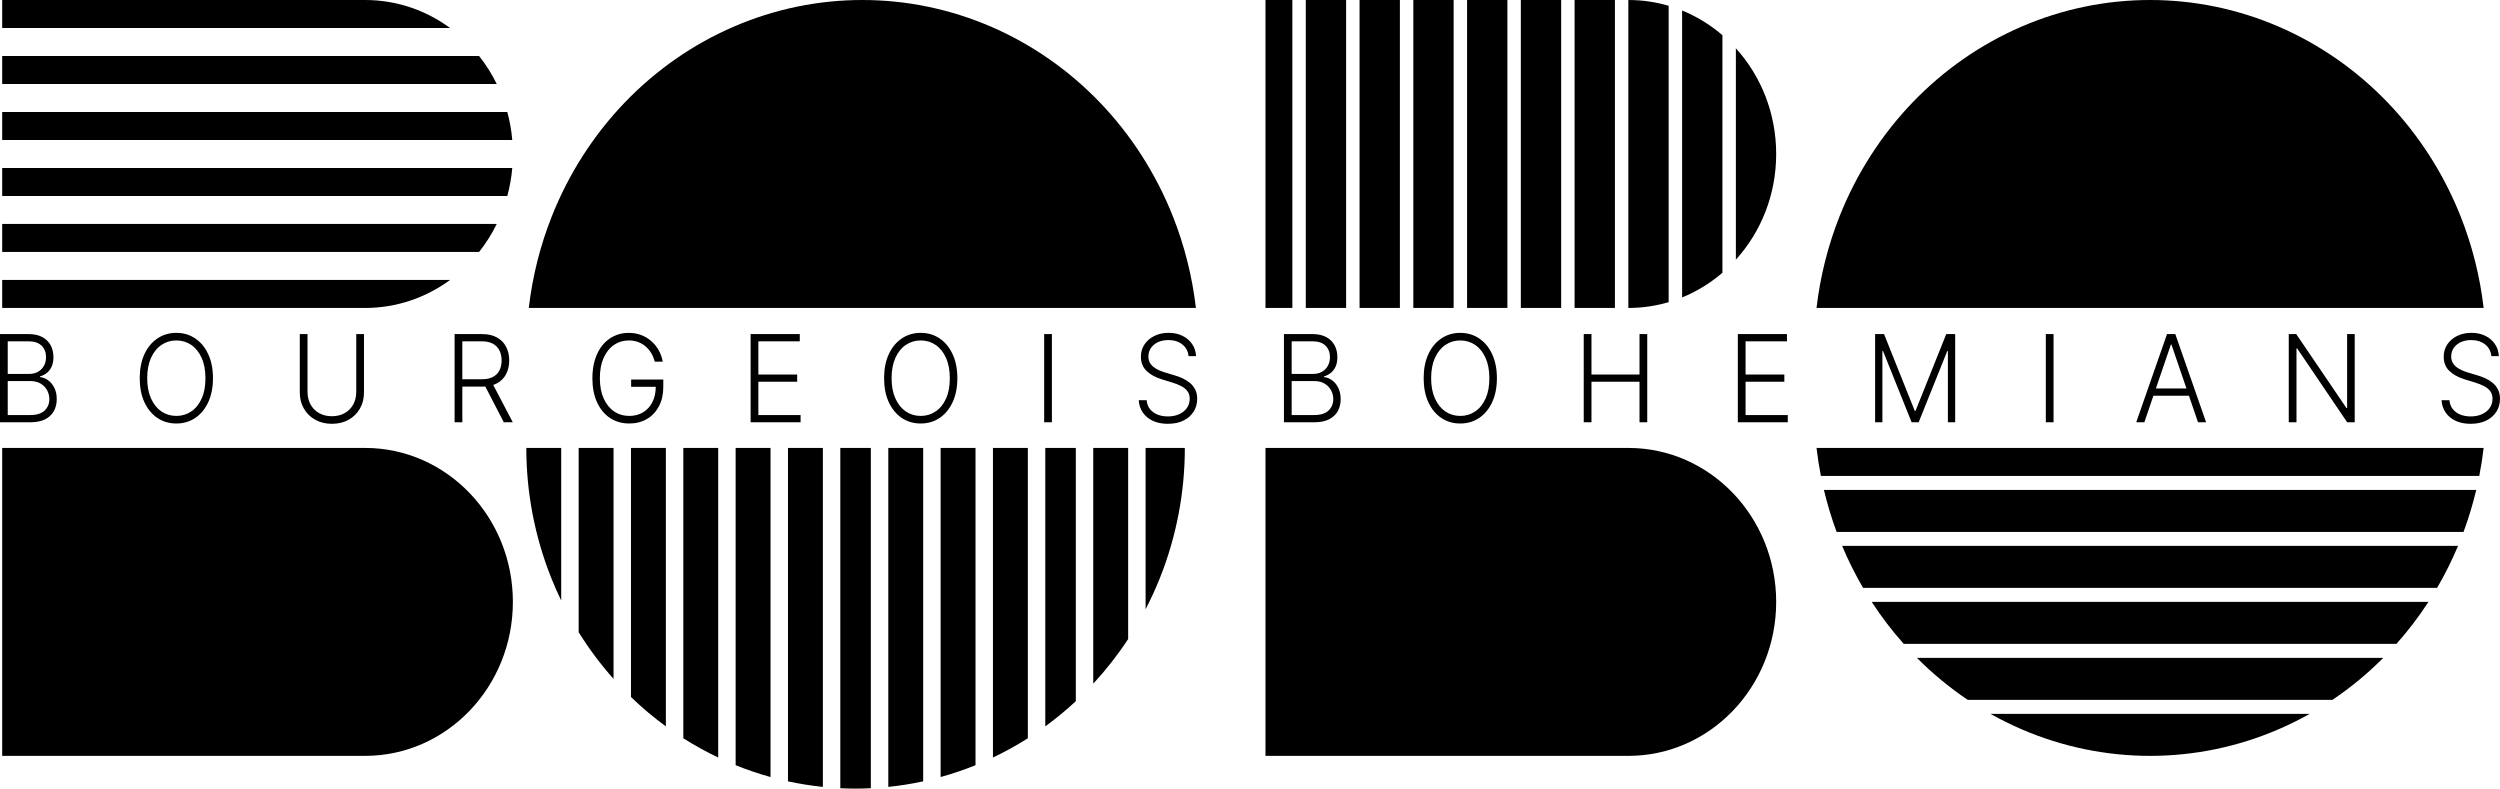
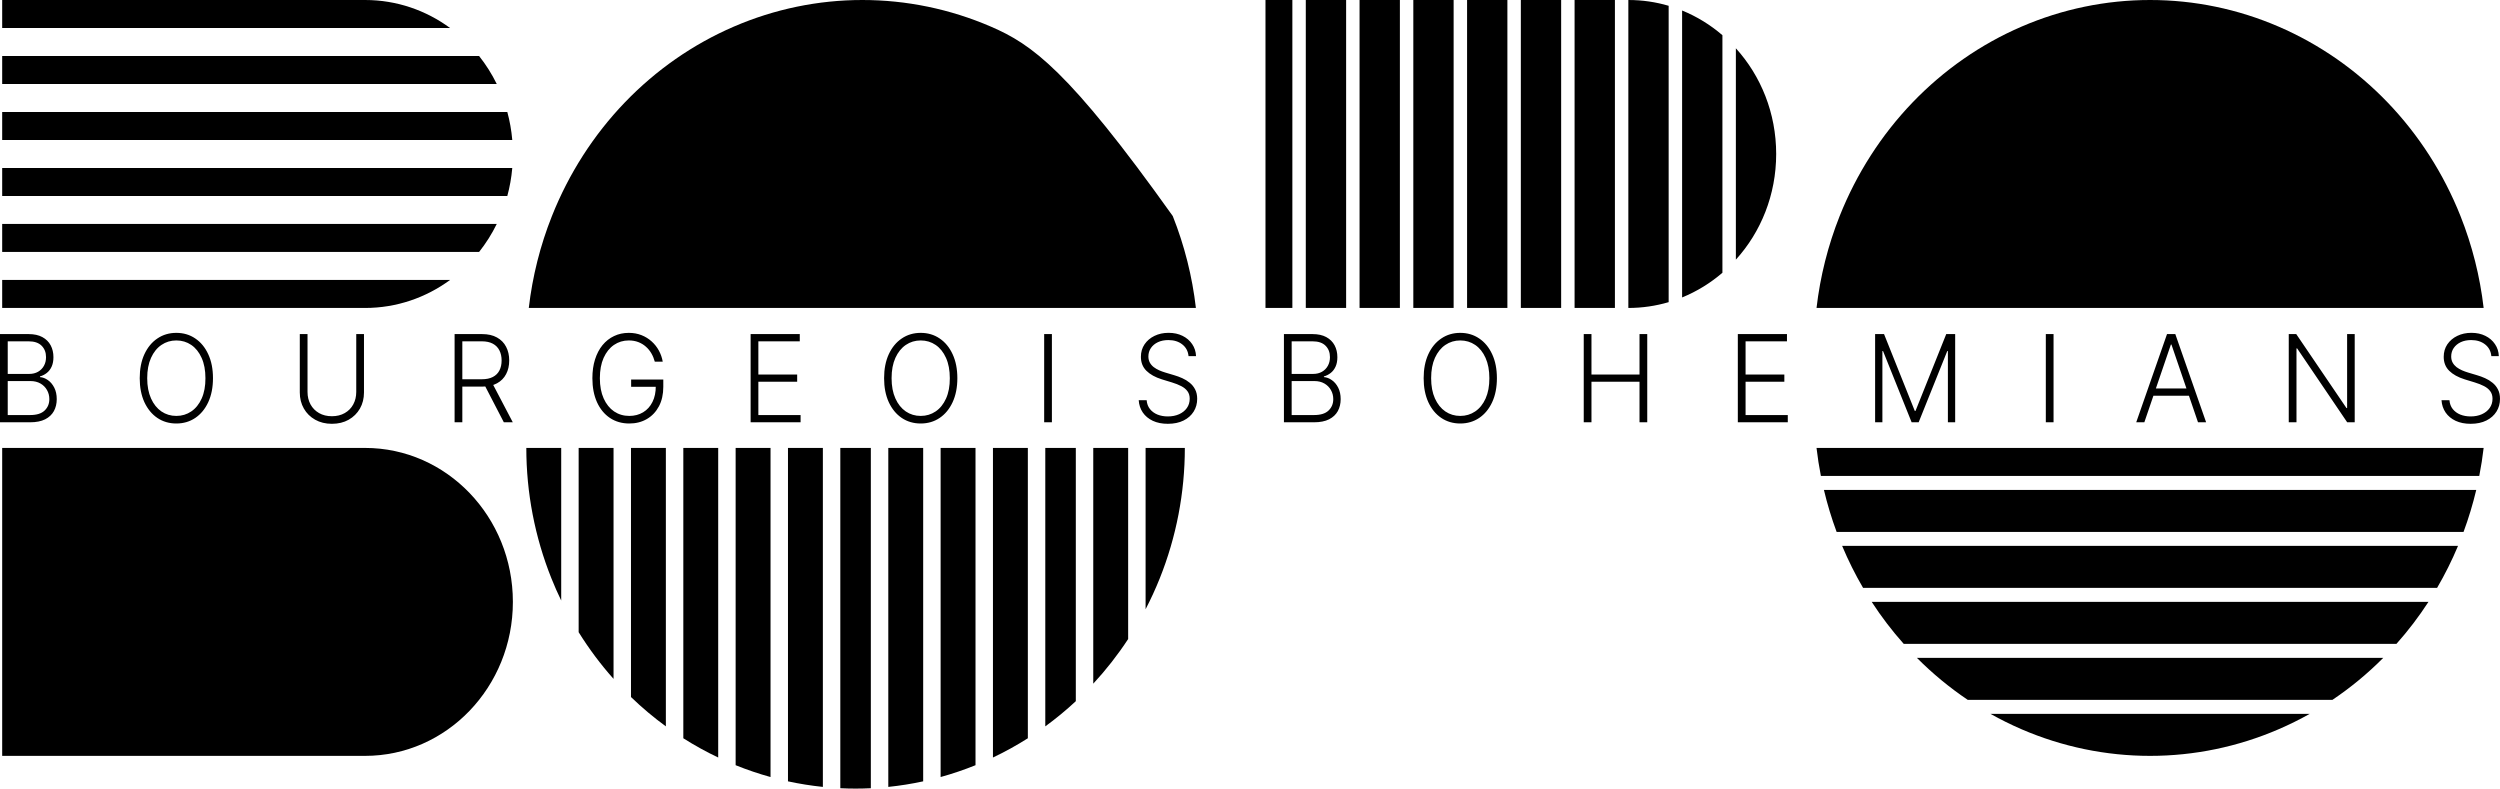
<svg xmlns="http://www.w3.org/2000/svg" viewBox="0 0 131.6 41.512" fill="none">
  <path d="M0 22.229V17.586H1.504C1.795 17.586 2.036 17.639 2.229 17.744C2.424 17.85 2.57 17.995 2.667 18.177C2.764 18.36 2.813 18.568 2.813 18.801C2.813 18.995 2.781 19.16 2.719 19.298C2.657 19.435 2.572 19.546 2.464 19.631C2.357 19.716 2.237 19.777 2.105 19.815V19.851C2.249 19.861 2.388 19.914 2.523 20.01C2.658 20.103 2.769 20.235 2.856 20.404C2.943 20.573 2.987 20.776 2.987 21.012C2.987 21.246 2.937 21.455 2.837 21.64C2.736 21.823 2.583 21.967 2.375 22.073C2.169 22.177 1.906 22.229 1.587 22.229H0ZM0.407 21.848H1.587C1.931 21.848 2.185 21.769 2.349 21.61C2.514 21.452 2.597 21.252 2.597 21.012C2.597 20.835 2.556 20.675 2.473 20.531C2.392 20.386 2.276 20.271 2.127 20.186C1.979 20.102 1.805 20.059 1.604 20.059H0.407V21.848ZM0.407 19.683H1.541C1.717 19.683 1.871 19.645 2.003 19.57C2.135 19.494 2.238 19.39 2.312 19.257C2.386 19.124 2.423 18.972 2.423 18.801C2.423 18.555 2.346 18.354 2.192 18.2C2.038 18.044 1.809 17.967 1.504 17.967H0.407V19.683ZM11.211 19.908C11.211 20.391 11.128 20.812 10.962 21.171C10.797 21.527 10.569 21.804 10.279 22C9.99 22.195 9.658 22.293 9.282 22.293C8.906 22.293 8.573 22.195 8.283 22C7.994 21.804 7.767 21.527 7.601 21.171C7.437 20.812 7.355 20.391 7.355 19.908C7.355 19.424 7.437 19.004 7.601 18.647C7.767 18.289 7.994 18.012 8.285 17.817C8.575 17.62 8.907 17.522 9.282 17.522C9.658 17.522 9.99 17.62 10.279 17.817C10.569 18.012 10.797 18.289 10.962 18.647C11.128 19.004 11.211 19.424 11.211 19.908ZM10.814 19.908C10.814 19.492 10.748 19.136 10.614 18.84C10.481 18.542 10.298 18.314 10.068 18.157C9.837 18 9.575 17.921 9.282 17.921C8.99 17.921 8.729 18 8.498 18.157C8.267 18.314 8.084 18.541 7.95 18.837C7.816 19.134 7.749 19.49 7.749 19.908C7.749 20.323 7.816 20.679 7.95 20.975C8.083 21.272 8.265 21.499 8.496 21.658C8.727 21.815 8.989 21.894 9.282 21.894C9.575 21.894 9.837 21.815 10.068 21.658C10.3 21.501 10.483 21.274 10.616 20.978C10.75 20.68 10.816 20.323 10.814 19.908ZM18.753 17.586H19.16V20.66C19.16 20.976 19.089 21.259 18.947 21.508C18.804 21.756 18.606 21.952 18.352 22.096C18.1 22.238 17.806 22.309 17.471 22.309C17.137 22.309 16.843 22.237 16.589 22.093C16.335 21.95 16.137 21.754 15.995 21.506C15.853 21.258 15.781 20.976 15.781 20.66V17.586H16.188V20.631C16.188 20.877 16.241 21.097 16.347 21.291C16.453 21.483 16.602 21.634 16.794 21.744C16.987 21.854 17.212 21.91 17.471 21.91C17.729 21.91 17.955 21.854 18.148 21.744C18.341 21.634 18.49 21.483 18.594 21.291C18.7 21.097 18.753 20.877 18.753 20.631V17.586ZM23.93 22.229V17.586H25.369C25.685 17.586 25.949 17.645 26.161 17.765C26.374 17.883 26.535 18.047 26.642 18.257C26.751 18.465 26.805 18.705 26.805 18.976C26.805 19.246 26.751 19.485 26.642 19.692C26.535 19.899 26.375 20.061 26.163 20.177C25.951 20.294 25.689 20.352 25.375 20.352H24.149V19.964H25.364C25.596 19.964 25.789 19.924 25.943 19.844C26.098 19.764 26.214 19.65 26.289 19.502C26.366 19.354 26.405 19.178 26.405 18.976C26.405 18.773 26.366 18.596 26.289 18.445C26.213 18.292 26.096 18.174 25.941 18.091C25.787 18.008 25.593 17.967 25.358 17.967H24.337V22.229H23.93ZM25.895 20.134L26.993 22.229H26.522L25.436 20.134H25.895ZM34.468 19.037C34.427 18.883 34.368 18.738 34.29 18.604C34.211 18.468 34.114 18.349 33.998 18.248C33.883 18.145 33.75 18.065 33.599 18.007C33.45 17.95 33.283 17.921 33.099 17.921C32.809 17.921 32.549 18 32.319 18.157C32.09 18.314 31.909 18.541 31.775 18.837C31.643 19.134 31.577 19.49 31.577 19.908C31.577 20.323 31.644 20.679 31.777 20.975C31.911 21.272 32.094 21.499 32.326 21.658C32.56 21.815 32.826 21.894 33.127 21.894C33.401 21.894 33.644 21.83 33.854 21.703C34.065 21.576 34.229 21.395 34.346 21.159C34.465 20.923 34.523 20.643 34.52 20.318L34.651 20.361H33.223V19.98H34.916V20.361C34.916 20.757 34.839 21.099 34.686 21.388C34.532 21.677 34.321 21.9 34.052 22.057C33.784 22.214 33.475 22.293 33.127 22.293C32.738 22.293 32.398 22.195 32.106 22C31.814 21.804 31.587 21.527 31.425 21.171C31.264 20.812 31.183 20.391 31.183 19.908C31.183 19.543 31.229 19.214 31.322 18.921C31.415 18.628 31.546 18.377 31.716 18.168C31.888 17.96 32.09 17.8 32.324 17.69C32.557 17.578 32.816 17.522 33.099 17.522C33.342 17.522 33.565 17.562 33.767 17.642C33.97 17.722 34.149 17.833 34.303 17.973C34.458 18.112 34.585 18.273 34.684 18.456C34.783 18.638 34.851 18.831 34.886 19.037H34.468ZM39.513 22.229V17.586H42.1V17.967H39.92V19.715H41.963V20.096H39.92V21.848H42.143V22.229H39.513ZM50.395 19.908C50.395 20.391 50.312 20.812 50.146 21.171C49.981 21.527 49.753 21.804 49.463 22C49.174 22.195 48.842 22.293 48.466 22.293C48.09 22.293 47.757 22.195 47.467 22C47.178 21.804 46.951 21.527 46.785 21.171C46.621 20.812 46.539 20.391 46.539 19.908C46.539 19.424 46.621 19.004 46.785 18.647C46.951 18.289 47.179 18.012 47.469 17.817C47.759 17.62 48.092 17.522 48.466 17.522C48.842 17.522 49.174 17.62 49.463 17.817C49.753 18.012 49.981 18.289 50.146 18.647C50.312 19.004 50.395 19.424 50.395 19.908ZM49.998 19.908C49.998 19.492 49.932 19.136 49.798 18.84C49.665 18.542 49.482 18.314 49.252 18.157C49.021 18 48.759 17.921 48.466 17.921C48.174 17.921 47.913 18 47.682 18.157C47.452 18.314 47.268 18.541 47.134 18.837C47 19.134 46.933 19.49 46.933 19.908C46.933 20.323 47 20.679 47.134 20.975C47.267 21.272 47.449 21.499 47.68 21.658C47.911 21.815 48.173 21.894 48.466 21.894C48.759 21.894 49.021 21.815 49.252 21.658C49.484 21.501 49.667 21.274 49.8 20.978C49.934 20.68 50 20.323 49.998 19.908ZM55.372 17.586V22.229H54.965V17.586H55.372ZM62.565 18.747C62.54 18.488 62.431 18.283 62.236 18.13C62.042 17.977 61.797 17.901 61.503 17.901C61.295 17.901 61.112 17.938 60.954 18.012C60.797 18.086 60.674 18.189 60.584 18.32C60.495 18.45 60.451 18.598 60.451 18.765C60.451 18.887 60.477 18.995 60.527 19.087C60.578 19.179 60.646 19.258 60.732 19.325C60.819 19.39 60.915 19.446 61.019 19.493C61.125 19.539 61.232 19.579 61.339 19.61L61.81 19.751C61.952 19.792 62.094 19.844 62.236 19.908C62.378 19.971 62.508 20.051 62.626 20.148C62.745 20.243 62.84 20.36 62.911 20.499C62.984 20.637 63.02 20.802 63.02 20.996C63.02 21.244 62.958 21.467 62.835 21.665C62.712 21.863 62.535 22.02 62.304 22.136C62.073 22.251 61.797 22.309 61.474 22.309C61.171 22.309 60.908 22.257 60.684 22.152C60.461 22.046 60.285 21.901 60.157 21.715C60.03 21.529 59.958 21.313 59.942 21.068H60.36C60.374 21.251 60.432 21.406 60.534 21.533C60.635 21.66 60.768 21.757 60.93 21.823C61.093 21.888 61.274 21.921 61.474 21.921C61.696 21.921 61.894 21.882 62.067 21.805C62.241 21.727 62.377 21.618 62.476 21.479C62.576 21.338 62.626 21.175 62.626 20.989C62.626 20.832 62.587 20.7 62.509 20.595C62.43 20.487 62.321 20.397 62.18 20.325C62.04 20.252 61.879 20.188 61.694 20.132L61.161 19.969C60.811 19.86 60.54 19.709 60.347 19.518C60.154 19.326 60.057 19.081 60.057 18.783C60.057 18.533 60.121 18.314 60.249 18.125C60.378 17.935 60.552 17.787 60.771 17.681C60.992 17.574 61.239 17.52 61.513 17.52C61.791 17.52 62.036 17.573 62.249 17.679C62.463 17.784 62.632 17.93 62.757 18.116C62.883 18.301 62.95 18.511 62.959 18.747H62.565ZM67.586 22.229V17.586H69.09C69.38 17.586 69.622 17.639 69.815 17.744C70.01 17.85 70.155 17.995 70.253 18.177C70.35 18.36 70.399 18.568 70.399 18.801C70.399 18.995 70.368 19.16 70.305 19.298C70.242 19.435 70.158 19.546 70.05 19.631C69.943 19.716 69.823 19.777 69.691 19.815V19.851C69.835 19.861 69.974 19.914 70.109 20.01C70.244 20.103 70.355 20.235 70.442 20.404C70.529 20.573 70.573 20.776 70.573 21.012C70.573 21.246 70.523 21.455 70.423 21.64C70.322 21.823 70.169 21.967 69.961 22.073C69.755 22.177 69.492 22.229 69.173 22.229H67.586ZM67.993 21.848H69.173C69.517 21.848 69.771 21.769 69.935 21.61C70.1 21.452 70.183 21.252 70.183 21.012C70.183 20.835 70.142 20.675 70.059 20.531C69.978 20.386 69.862 20.271 69.713 20.186C69.565 20.102 69.391 20.059 69.19 20.059H67.993V21.848ZM67.993 19.683H69.127C69.303 19.683 69.457 19.645 69.589 19.57C69.721 19.494 69.824 19.39 69.898 19.257C69.972 19.124 70.009 18.972 70.009 18.801C70.009 18.555 69.932 18.354 69.778 18.2C69.624 18.044 69.395 17.967 69.09 17.967H67.993V19.683ZM78.797 19.908C78.797 20.391 78.714 20.812 78.548 21.171C78.383 21.527 78.155 21.804 77.865 22C77.576 22.195 77.243 22.293 76.868 22.293C76.492 22.293 76.159 22.195 75.869 22C75.579 21.804 75.352 21.527 75.187 21.171C75.023 20.812 74.941 20.391 74.941 19.908C74.941 19.424 75.023 19.004 75.187 18.647C75.352 18.289 75.58 18.012 75.871 17.817C76.161 17.62 76.493 17.522 76.868 17.522C77.243 17.522 77.576 17.62 77.865 17.817C78.155 18.012 78.383 18.289 78.548 18.647C78.714 19.004 78.797 19.424 78.797 19.908ZM78.4 19.908C78.4 19.492 78.333 19.136 78.2 18.84C78.067 18.542 77.884 18.314 77.654 18.157C77.423 18 77.161 17.921 76.868 17.921C76.576 17.921 76.314 18 76.084 18.157C75.853 18.314 75.671 18.541 75.535 18.837C75.402 19.134 75.335 19.49 75.335 19.908C75.335 20.323 75.402 20.679 75.535 20.975C75.669 21.272 75.851 21.499 76.082 21.658C76.312 21.815 76.575 21.894 76.868 21.894C77.161 21.894 77.423 21.815 77.654 21.658C77.886 21.501 78.069 21.274 78.202 20.978C78.335 20.68 78.402 20.323 78.4 19.908ZM83.368 22.229V17.586H83.775V19.715H86.304V17.586H86.711V22.229H86.304V20.096H83.775V22.229H83.368ZM91.479 22.229V17.586H94.066V17.967H91.887V19.715H93.928V20.096H91.887V21.848H94.109V22.229H91.479ZM98.706 17.586H99.176L100.794 21.631H100.832L102.45 17.586H102.92V22.229H102.537V18.481H102.503L100.998 22.229H100.628L99.124 18.481H99.089V22.229H98.706V17.586ZM108.099 17.586V22.229H107.692V17.586H108.099ZM112.878 22.229H112.451L114.072 17.586H114.508L116.13 22.229H115.703L114.305 18.137H114.275L112.878 22.229ZM113.184 20.449H115.396V20.83H113.184V20.449ZM123.952 17.586V22.229H123.556L120.922 18.341H120.887V22.229H120.48V17.586H120.874L123.517 21.479H123.552V17.586H123.952ZM131.144 18.747C131.12 18.488 131.011 18.283 130.816 18.13C130.621 17.977 130.377 17.901 130.083 17.901C129.875 17.901 129.692 17.938 129.533 18.012C129.377 18.086 129.253 18.189 129.163 18.32C129.075 18.45 129.031 18.598 129.031 18.765C129.031 18.887 129.056 18.995 129.107 19.087C129.158 19.179 129.226 19.258 129.311 19.325C129.399 19.39 129.495 19.446 129.599 19.493C129.705 19.539 129.812 19.579 129.919 19.61L130.389 19.751C130.532 19.792 130.674 19.844 130.816 19.908C130.958 19.971 131.088 20.051 131.206 20.148C131.325 20.243 131.42 20.36 131.491 20.499C131.563 20.637 131.6 20.802 131.6 20.996C131.6 21.244 131.538 21.467 131.415 21.665C131.291 21.863 131.114 22.02 130.883 22.136C130.653 22.251 130.376 22.309 130.054 22.309C129.751 22.309 129.488 22.257 129.264 22.152C129.041 22.046 128.865 21.901 128.737 21.715C128.61 21.529 128.537 21.313 128.521 21.068H128.939C128.954 21.251 129.012 21.406 129.113 21.533C129.215 21.66 129.347 21.757 129.509 21.823C129.672 21.888 129.854 21.921 130.054 21.921C130.276 21.921 130.474 21.882 130.646 21.805C130.82 21.727 130.957 21.618 131.055 21.479C131.156 21.338 131.206 21.175 131.206 20.989C131.206 20.832 131.166 20.7 131.088 20.595C131.01 20.487 130.9 20.397 130.76 20.325C130.62 20.252 130.458 20.188 130.274 20.132L129.741 19.969C129.391 19.86 129.12 19.709 128.926 19.518C128.733 19.326 128.637 19.081 128.637 18.783C128.637 18.533 128.701 18.314 128.828 18.125C128.958 17.935 129.132 17.787 129.351 17.681C129.572 17.574 129.819 17.52 130.093 17.52C130.371 17.52 130.616 17.573 130.829 17.679C131.042 17.784 131.212 17.93 131.336 18.116C131.463 18.301 131.53 18.511 131.538 18.747H131.144Z" fill="black" />
  <path d="M19.216 23.579H0.115V39.789H19.216C23.514 39.789 26.998 36.16 26.998 31.684C26.998 27.207 23.514 23.579 19.216 23.579Z" fill="black" />
-   <path d="M85.716 23.579H66.615V39.789H85.716C90.014 39.789 93.498 36.16 93.498 31.684C93.498 27.207 90.014 23.579 85.716 23.579Z" fill="black" />
  <path fill-rule="evenodd" clip-rule="evenodd" d="M0.115 0H19.216C20.882 0 22.426 0.545 23.692 1.474H0.115V0ZM0.115 2.947V4.421H26.149C25.891 3.894 25.578 3.4 25.219 2.947H0.115ZM26.705 5.895H0.115V7.368H26.966C26.922 6.862 26.834 6.37 26.705 5.895ZM26.966 8.842H0.115V10.316H26.705C26.834 9.841 26.922 9.348 26.966 8.842ZM26.149 11.789H0.115V13.263H25.219C25.578 12.811 25.891 12.317 26.149 11.789ZM23.692 14.737H0.115V16.211H19.216C20.882 16.211 22.426 15.665 23.692 14.737Z" fill="black" />
  <path fill-rule="evenodd" clip-rule="evenodd" d="M29.542 23.579H27.705C27.705 25.934 28.154 28.266 29.025 30.441C29.184 30.839 29.356 31.229 29.542 31.612V23.579ZM30.46 33.279C31.002 34.15 31.616 34.973 32.297 35.736V23.579H30.46V33.279ZM33.215 23.579V36.692C33.793 37.25 34.407 37.766 35.051 38.236V23.579H33.215ZM35.97 23.579V38.862C36.561 39.237 37.174 39.576 37.806 39.876V23.579H35.97ZM38.724 23.579V40.28C39.326 40.523 39.939 40.731 40.561 40.903V23.579H38.724ZM41.479 23.579V41.13C42.086 41.261 42.699 41.359 43.316 41.423V23.579H41.479ZM44.234 23.579V41.492C44.502 41.505 44.77 41.512 45.038 41.512C45.306 41.512 45.574 41.505 45.841 41.492V23.579H44.234ZM46.76 23.579V41.423C47.377 41.359 47.99 41.261 48.596 41.13V23.579H46.76ZM49.514 23.579V40.903C50.136 40.731 50.749 40.523 51.351 40.28V23.579H49.514ZM52.269 23.579V39.876C52.901 39.576 53.515 39.237 54.106 38.862V23.579H52.269ZM55.024 23.579V38.236C55.584 37.828 56.121 37.385 56.631 36.91V23.579H55.024ZM57.549 23.579V35.989C58.225 35.259 58.84 34.473 59.386 33.639V23.579H57.549ZM60.304 23.579V32.07C60.579 31.541 60.828 30.998 61.051 30.441C61.922 28.266 62.37 25.934 62.37 23.579H60.304Z" fill="black" />
  <path fill-rule="evenodd" clip-rule="evenodd" d="M68.03 0H66.615V16.211H68.03V0ZM68.737 16.211H70.86V0H68.737V16.211ZM71.567 0V16.211H73.69V0H71.567ZM74.397 0V16.211H76.519V0H74.397ZM77.227 0V16.211H79.349V0H77.227ZM80.057 0V16.211H82.179V0H80.057ZM82.886 0V16.211H85.009V0H82.886ZM85.716 0V16.211C86.452 16.211 87.163 16.104 87.838 15.905V0.305C87.163 0.106 86.452 0 85.716 0ZM88.546 0.553V15.658C89.321 15.342 90.036 14.901 90.668 14.358V1.853C90.036 1.309 89.321 0.868 88.546 0.553ZM91.376 2.542V13.668C92.692 12.217 93.498 10.259 93.498 8.105C93.498 5.951 92.692 3.994 91.376 2.542Z" fill="black" />
-   <path fill-rule="evenodd" clip-rule="evenodd" d="M62.952 16.211C62.76 14.551 62.35 12.923 61.734 11.372C60.845 9.137 59.542 7.106 57.9 5.395C56.257 3.685 54.308 2.328 52.162 1.402C50.016 0.476 47.716 0 45.394 0C43.071 0 40.771 0.476 38.626 1.402C36.48 2.328 34.53 3.685 32.888 5.395C31.245 7.106 29.943 9.137 29.054 11.372C28.437 12.923 28.028 14.551 27.835 16.211H62.952Z" fill="black" />
+   <path fill-rule="evenodd" clip-rule="evenodd" d="M62.952 16.211C62.76 14.551 62.35 12.923 61.734 11.372C56.257 3.685 54.308 2.328 52.162 1.402C50.016 0.476 47.716 0 45.394 0C43.071 0 40.771 0.476 38.626 1.402C36.48 2.328 34.53 3.685 32.888 5.395C31.245 7.106 29.943 9.137 29.054 11.372C28.437 12.923 28.028 14.551 27.835 16.211H62.952Z" fill="black" />
  <path fill-rule="evenodd" clip-rule="evenodd" d="M130.739 16.211C130.546 14.551 130.137 12.923 129.52 11.372C128.632 9.137 127.328 7.106 125.686 5.395C124.044 3.685 122.095 2.328 119.948 1.402C117.803 0.476 115.503 0 113.18 0C110.858 0 108.558 0.476 106.412 1.402C104.266 2.328 102.317 3.685 100.675 5.395C99.032 7.106 97.73 9.137 96.84 11.372C96.224 12.923 95.815 14.551 95.622 16.211H130.739Z" fill="black" />
  <path fill-rule="evenodd" clip-rule="evenodd" d="M130.509 25.052C130.604 24.565 130.682 24.073 130.739 23.579H95.622C95.679 24.073 95.756 24.565 95.851 25.052H130.509ZM130.35 25.789H96.011C96.189 26.539 96.412 27.277 96.68 28H129.681C129.949 27.277 130.171 26.539 130.35 25.789ZM129.39 28.736H96.97C97.291 29.5 97.659 30.238 98.073 30.947H128.288C128.701 30.238 129.07 29.5 129.39 28.736ZM127.833 31.684H98.527C99.033 32.463 99.596 33.202 100.213 33.894H126.148C126.765 33.202 127.328 32.463 127.833 31.684ZM125.454 34.631H100.907C101.73 35.458 102.627 36.198 103.584 36.842H122.777C123.734 36.198 124.631 35.458 125.454 34.631ZM121.581 37.579H104.78C105.31 37.876 105.855 38.146 106.412 38.387C108.558 39.313 110.858 39.789 113.18 39.789C115.503 39.789 117.803 39.313 119.948 38.387C120.507 38.146 121.051 37.876 121.581 37.579Z" fill="black" />
</svg>